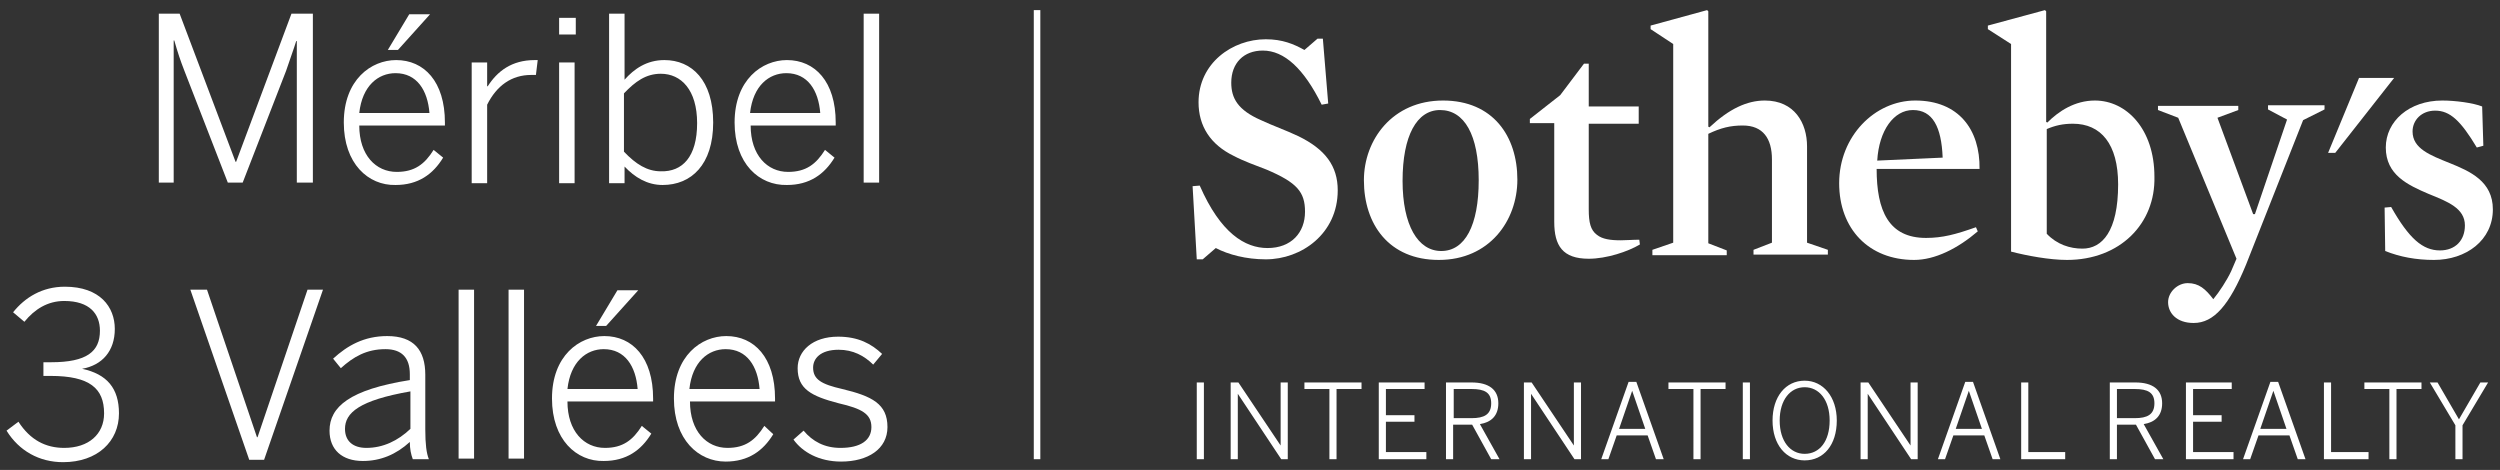
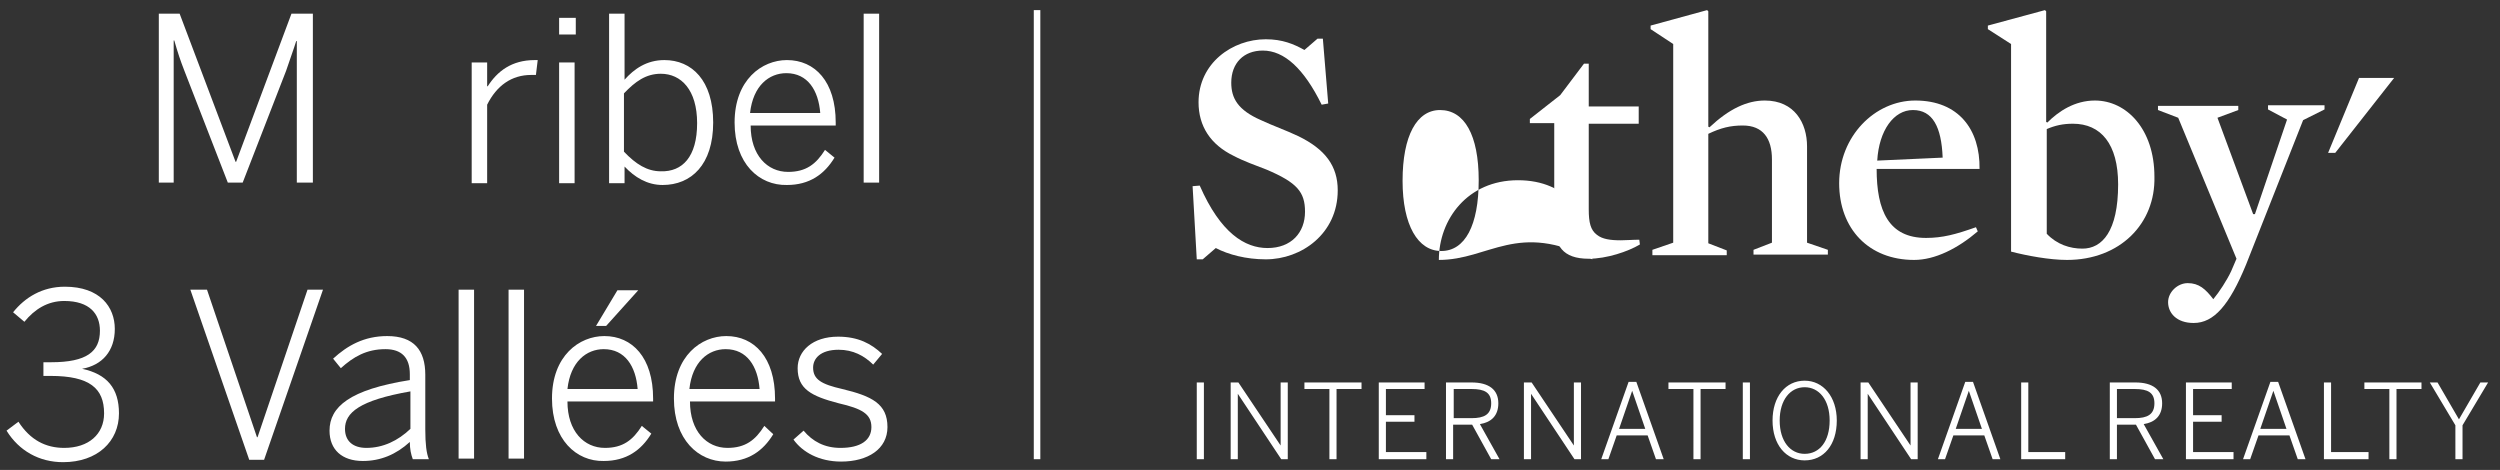
<svg xmlns="http://www.w3.org/2000/svg" version="1.1" x="0px" y="0px" width="420.3px" height="79px" viewBox="0 0 420.3 79" style="enable-background:new 0 0 420.3 79;" xml:space="preserve">
  <rect x="0" y="0" width="420.3" height="79" fill="#333333" stroke="none" />
  <style type="text/css">
	.st0{fill:#FFFFFF;}
</style>
  <g id="Layer_1">
    <g>
      <g>
        <rect x="173.8" y="1.7" class="st0" width="1.1" height="75.5" />
      </g>
      <g>
        <polygon class="st0" points="396.6,13.1 391.4,25.7 392.6,25.7 402.5,13.1    " />
        <path class="st0" d="M212.8,43.6c-3.3,0-6.3-0.8-8.4-1.9l-2.2,1.9h-1l-0.7-12.3l1.2-0.1c3.5,8,7.6,10.5,11.4,10.5     c4,0,6.3-2.6,6.3-6.1c0-3.3-1.3-4.9-6.5-7.1c-1.8-0.7-3.8-1.4-5.5-2.3c-3.9-1.9-5.9-5-5.9-9c0-6.6,5.7-10.6,11.3-10.6     c2.8,0,4.7,0.8,6.5,1.8l2.2-1.9h0.9l0.9,10.9l-1.1,0.2c-3-6.1-6.3-9.1-9.9-9.1c-3.2,0-5.3,2.1-5.3,5.4c0,2.6,1.1,4.6,5,6.3     c1.9,0.9,4.2,1.7,6.3,2.7c4.5,2.2,6.6,5,6.6,9.1C224.9,39.3,218.8,43.6,212.8,43.6" />
-         <path class="st0" d="M242.1,18.5c-3.9,0-6.3,4.3-6.3,11.9c0,7.5,2.6,11.8,6.5,11.8c4,0,6.3-4.3,6.3-11.9     C248.6,22.7,246.2,18.5,242.1,18.5 M241.9,43.7c-8.4,0-12.6-6-12.6-13.4c0-6.8,4.8-13.4,13.3-13.4c8.4,0,12.5,6,12.5,13.3     C255.1,37.1,250.4,43.7,241.9,43.7" />
+         <path class="st0" d="M242.1,18.5c-3.9,0-6.3,4.3-6.3,11.9c0,7.5,2.6,11.8,6.5,11.8c4,0,6.3-4.3,6.3-11.9     C248.6,22.7,246.2,18.5,242.1,18.5 M241.9,43.7c0-6.8,4.8-13.4,13.3-13.4c8.4,0,12.5,6,12.5,13.3     C255.1,37.1,250.4,43.7,241.9,43.7" />
        <path class="st0" d="M267.1,43.5c-4.4,0-5.8-2.2-5.8-6.2V20.7h-4.1V20l5.1-4l4-5.3h0.8v7.2h8.4v2.9h-8.4v14.4     c0,2.2,0.3,3.5,1.4,4.3c0.9,0.7,2.2,0.9,4,0.9c0.9,0,2-0.1,3.1-0.1l0.1,0.8C273.7,42.3,270.1,43.5,267.1,43.5" />
        <path class="st0" d="M293,21.1c-2.1,0-3.7,0.4-5.8,1.4v18.4l3.1,1.2v0.8h-12.5V42l3.5-1.2V7.4l-3.8-2.5V4.3l9.5-2.6l0.2,0.2v19.4     l0.2,0.1c3.3-3.1,6.3-4.5,9.3-4.5c5,0,7.1,3.8,7.1,7.7v16.2l3.5,1.2v0.8h-12.5V42l3.1-1.2v-14C297.9,23.3,296.4,21.1,293,21.1" />
        <path class="st0" d="M326.6,26.5c-0.2-5.2-1.7-8-5-8c-3.2,0-5.7,3.4-6,8.5L326.6,26.5L326.6,26.5z M315.5,28.4     c0,7,2,11.6,8.3,11.6c2.8,0,5-0.6,8.4-1.8l0.3,0.7c-3.4,2.9-7.2,4.8-10.7,4.8c-7.6,0-12.6-5.2-12.6-12.9c0-7.9,6-13.9,12.8-13.9     c7.3,0,10.9,4.9,10.8,11.5H315.5L315.5,28.4z" />
        <path class="st0" d="M348.5,20.8c-1.7,0-3,0.3-4.4,0.9v17.6c1.7,1.8,3.9,2.5,6,2.5c3.3,0,6-2.9,6-10.8     C356.1,24.2,353.2,20.8,348.5,20.8 M347.5,43.7c-2.9,0-6.7-0.7-9.4-1.4V7.4l-3.9-2.5V4.3l9.6-2.6l0.2,0.2v18.6l0.2,0.1     c1.9-1.9,4.6-3.7,8-3.7c5.3,0,10,4.8,10,12.8C362.4,37.6,356.4,43.7,347.5,43.7" />
        <path class="st0" d="M377.6,44.5c-2.8,6.8-5.4,9.8-8.8,9.8c-2.9,0-4.3-1.7-4.3-3.5c0-1.7,1.6-3.2,3.3-3.2c1.9,0,3,1,4.3,2.7     c1-1.2,2.3-3.2,3-4.7l0.9-2.1l-9.8-23.7l-3.4-1.3v-0.7h13.5v0.7l-3.5,1.3l6,16.2h0.3l5.4-15.9l-3.2-1.7v-0.7h9.5v0.7l-3.6,1.8     L377.6,44.5L377.6,44.5z" />
-         <path class="st0" d="M409.2,43.7c-3,0-5.7-0.5-8.2-1.5l-0.1-7.3l1.1-0.1c3,5.3,5.3,7.3,8.2,7.3c2.6,0,4.2-1.7,4.2-4.2     c0-2.9-2.9-4-6.1-5.3c-3.5-1.5-7.2-3.2-7.2-7.8c0-4.4,3.9-7.9,9.5-7.9c2.2,0,5.2,0.4,6.7,1l0.2,6.6l-1.1,0.3     c-2.7-4.5-4.5-6.2-7-6.2c-2.3,0-3.8,1.6-3.8,3.5c0,2.9,3,4,6.2,5.3c3.5,1.4,7.3,3.1,7.3,7.8C419.1,40.4,414.6,43.7,409.2,43.7" />
        <path class="st0" d="M201.2,77.2h1.2V64.3h-1.2V77.2L201.2,77.2z M206.9,77.2h1.2v-11h0l7.3,11h1.1V64.3h-1.2v10.6h0l-7.1-10.6     h-1.3V77.2L206.9,77.2z M223.5,77.2h1.2V65.4h4.2v-1.1h-9.6v1.1h4.2V77.2L223.5,77.2z M231.7,77.2h8.1V76H233v-5.1h4.8v-1.1H233     v-4.4h6.5v-1.1h-7.7V77.2L231.7,77.2z M243.1,77.2h1.2v-5.8h3.2l3.2,5.8h1.4l-3.3-5.9c1.9-0.3,3.1-1.4,3.1-3.5     c0-2.3-1.6-3.5-4.5-3.5h-4.3V77.2L243.1,77.2z M244.4,70.3v-4.9h3c2.2,0,3.3,0.6,3.3,2.4c0,1.9-1.2,2.5-3.3,2.5H244.4L244.4,70.3     z M256.2,77.2h1.2v-11h0l7.3,11h1.1V64.3h-1.2v10.6h0l-7.1-10.6h-1.3V77.2L256.2,77.2z M269.2,77.2h1.2l1.4-4h5.2l1.4,4h1.3     l-4.6-13h-1.3L269.2,77.2L269.2,77.2z M272.2,72.1l2.2-6.4h0l2.2,6.4H272.2L272.2,72.1z M284.7,77.2h1.2V65.4h4.2v-1.1h-9.6v1.1     h4.2V77.2L284.7,77.2z M293,77.2h1.2V64.3H293V77.2L293,77.2z M303.4,77.4c3.2,0,5.4-2.6,5.4-6.7c0-4-2.3-6.7-5.4-6.7     c-3.2,0-5.4,2.7-5.4,6.7C298,74.8,300.3,77.4,303.4,77.4L303.4,77.4z M303.4,76.3c-2.4,0-4.2-2.1-4.2-5.6c0-3.5,1.8-5.6,4.2-5.6     c2.4,0,4.2,2.1,4.2,5.6C307.6,74.2,305.9,76.3,303.4,76.3L303.4,76.3z M312.8,77.2h1.2v-11h0l7.3,11h1.1V64.3h-1.2v10.6h0     l-7.1-10.6h-1.3V77.2L312.8,77.2z M325.8,77.2h1.2l1.4-4h5.2l1.4,4h1.3l-4.6-13h-1.3L325.8,77.2L325.8,77.2z M328.8,72.1l2.2-6.4     h0l2.2,6.4H328.8L328.8,72.1z M339.7,77.2h7.5V76H341V64.3h-1.2V77.2L339.7,77.2z M354.7,77.2h1.2v-5.8h3.2l3.2,5.8h1.4l-3.3-5.9     c1.9-0.3,3.1-1.4,3.1-3.5c0-2.3-1.6-3.5-4.5-3.5h-4.3V77.2L354.7,77.2z M355.9,70.3v-4.9h3c2.2,0,3.3,0.6,3.3,2.4     c0,1.9-1.2,2.5-3.3,2.5H355.9L355.9,70.3z M367.4,77.2h8.1V76h-6.8v-5.1h4.8v-1.1h-4.8v-4.4h6.5v-1.1h-7.7V77.2L367.4,77.2z      M377.1,77.2h1.2l1.4-4h5.2l1.4,4h1.3l-4.6-13h-1.3L377.1,77.2L377.1,77.2z M380,72.1l2.2-6.4h0l2.2,6.4H380L380,72.1z      M390.7,77.2h7.5V76h-6.3V64.3h-1.2V77.2L390.7,77.2z M401.7,77.2h1.2V65.4h4.2v-1.1h-9.6v1.1h4.2V77.2L401.7,77.2z M412.8,77.2     h1.2v-5.7l4.3-7.2h-1.3l-3.6,6.2l-3.6-6.2h-1.3l4.3,7.2V77.2L412.8,77.2z" />
      </g>
      <g>
        <path class="st0" d="M26.7,2.3h3.5l9.4,24.9h0.1L49,2.3h3.6v28.4h-2.7V6.9h-0.1c-0.4,1.3-1.1,3.2-1.7,5l-7.3,18.8h-2.5L31,11.9     c-0.7-1.8-1.1-3-1.7-5.1h-0.1v23.9h-2.5V2.3z" />
-         <path class="st0" d="M57.8,20.6c0-7.2,4.6-10.5,8.8-10.5c4.7,0,8.2,3.6,8.2,10.5v0.5H60.4c0,5,2.8,7.8,6.3,7.8     c3,0,4.7-1.3,6.2-3.7l1.6,1.3c-1.7,2.8-4.2,4.6-8,4.6C61.9,31.2,57.8,27.5,57.8,20.6z M72.2,19c-0.3-3.8-2.1-6.7-5.7-6.7     c-2.9,0-5.6,2.1-6.1,6.7H72.2z M68.8,2.4h3.5l-5.4,6h-1.7L68.8,2.4z" />
        <path class="st0" d="M79.3,10.5h2.6v4H82c1.6-2.5,4-4.4,7.9-4.4h0.5l-0.3,2.5c0,0-0.7,0-0.8,0c-3.3,0-5.8,1.8-7.4,5v13.2h-2.6     V10.5z" />
        <path class="st0" d="M94,3h2.8v2.8H94V3z M94,10.5h2.6v20.3H94V10.5z" />
        <path class="st0" d="M105,28v2.8h-2.6V2.3h2.6v11.1c1.6-1.8,3.7-3.3,6.7-3.3c4.6,0,8.2,3.4,8.2,10.5c0,7.1-3.7,10.5-8.5,10.5     C108.8,31.1,106.7,29.8,105,28z M117.2,20.7c0-5.6-2.7-8.3-6.1-8.3c-2.5,0-4.3,1.3-6.2,3.3v9.8c2,2.1,3.9,3.3,6.2,3.3     C114.7,28.9,117.2,26.4,117.2,20.7z" />
        <path class="st0" d="M123.5,20.6c0-7.2,4.6-10.5,8.8-10.5c4.7,0,8.2,3.6,8.2,10.5v0.5h-14.3c0,5,2.8,7.8,6.3,7.8     c3,0,4.7-1.3,6.2-3.7l1.6,1.3c-1.7,2.8-4.2,4.6-8,4.6C127.6,31.2,123.5,27.5,123.5,20.6z M137.9,19c-0.3-3.8-2.1-6.7-5.7-6.7     c-2.9,0-5.6,2.1-6.1,6.7H137.9z" />
        <path class="st0" d="M145.2,2.3h2.6v28.4h-2.6V2.3z" />
        <path class="st0" d="M1.1,72.4l2-1.5c2,3.1,4.6,4.4,7.7,4.4c4.1,0,6.7-2.3,6.7-5.8c0-4.2-2.4-6.3-9-6.3H7.3v-2.3h1.3     c6,0,8.2-1.8,8.2-5.3c0-2.8-1.7-5-6-5c-2.8,0-5,1.4-6.7,3.5l-1.9-1.6c2-2.5,4.9-4.3,8.7-4.3c5.9,0,8.4,3.4,8.4,7.1     c0,3.7-2.1,6.1-5.5,6.7c4.2,0.9,6.2,3.3,6.2,7.5c0,4.7-3.6,8.2-9.4,8.2C6.6,77.7,3.2,75.8,1.1,72.4z" />
        <path class="st0" d="M32,48.7h2.8l8.4,24.8h0.1l8.4-24.8h2.6l-9.9,28.6h-2.5L32,48.7z" />
        <path class="st0" d="M55.4,72.4c0-4,3.4-6.9,13.5-8.5v-1c0-2.8-1.4-4.2-4.1-4.2c-3.2,0-5.4,1.3-7.5,3.2L56,60.3     c2.4-2.2,5.2-3.8,9.1-3.8c4.5,0,6.4,2.4,6.4,6.5v9.2c0,2.5,0.2,4,0.6,5h-2.7c-0.3-0.8-0.5-1.7-0.5-2.9c-2.3,2.1-4.9,3.2-7.9,3.2     C57.5,77.5,55.4,75.6,55.4,72.4z M69,72.1v-6.3c-8.6,1.5-11,3.6-11,6.3c0,2.1,1.4,3.2,3.6,3.2C64.4,75.3,66.9,74.1,69,72.1z" />
        <path class="st0" d="M77.1,48.7h2.6v28.4h-2.6V48.7z" />
        <path class="st0" d="M85.5,48.7h2.6v28.4h-2.6V48.7z" />
        <path class="st0" d="M92.8,67c0-7.2,4.6-10.5,8.8-10.5c4.7,0,8.2,3.6,8.2,10.5v0.5H95.4c0,5,2.8,7.8,6.3,7.8c3,0,4.7-1.3,6.2-3.7     l1.6,1.3c-1.7,2.8-4.2,4.6-8,4.6C96.9,77.6,92.8,73.9,92.8,67z M107.2,65.4c-0.3-3.8-2.1-6.7-5.7-6.7c-2.9,0-5.6,2.1-6.1,6.7     H107.2z M103.8,48.8h3.5l-5.4,6h-1.7L103.8,48.8z" />
        <path class="st0" d="M113.3,67c0-7.2,4.6-10.5,8.8-10.5c4.7,0,8.2,3.6,8.2,10.5v0.5h-14.3c0,5,2.8,7.8,6.3,7.8     c3,0,4.7-1.3,6.2-3.7L130,73c-1.7,2.8-4.2,4.6-8,4.6C117.4,77.6,113.3,73.9,113.3,67z M127.7,65.4c-0.3-3.8-2.1-6.7-5.7-6.7     c-2.9,0-5.6,2.1-6.1,6.7H127.7z" />
        <path class="st0" d="M133.4,73.9l1.7-1.5c1.5,1.8,3.5,2.9,6.2,2.9c3.4,0,5.2-1.3,5.2-3.5c0-2.2-1.6-3.1-5.5-4     c-4.6-1.2-6.9-2.4-6.9-5.9c0-2.9,2.5-5.3,6.8-5.3c3.4,0,5.6,1.2,7.4,2.9l-1.5,1.8c-1.5-1.5-3.4-2.5-5.8-2.5c-3.1,0-4.3,1.5-4.3,3     c0,2,1.4,2.8,4.9,3.6c5,1.2,7.6,2.5,7.6,6.4c0,3.7-3.3,5.8-7.8,5.8C137.7,77.6,134.9,76,133.4,73.9z" />
      </g>
    </g>
  </g>
  <g id="Guides">
</g>
</svg>